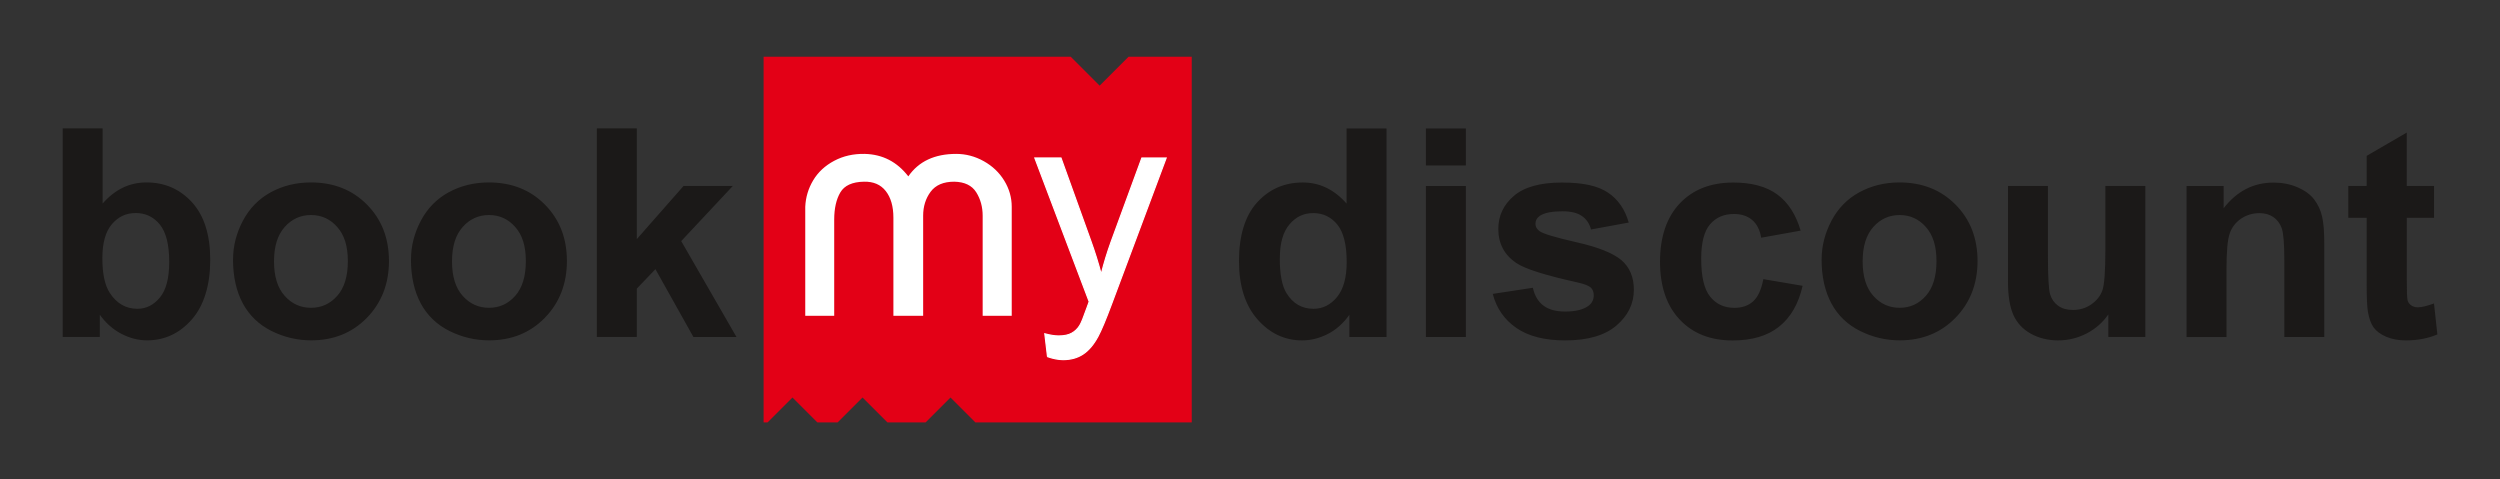
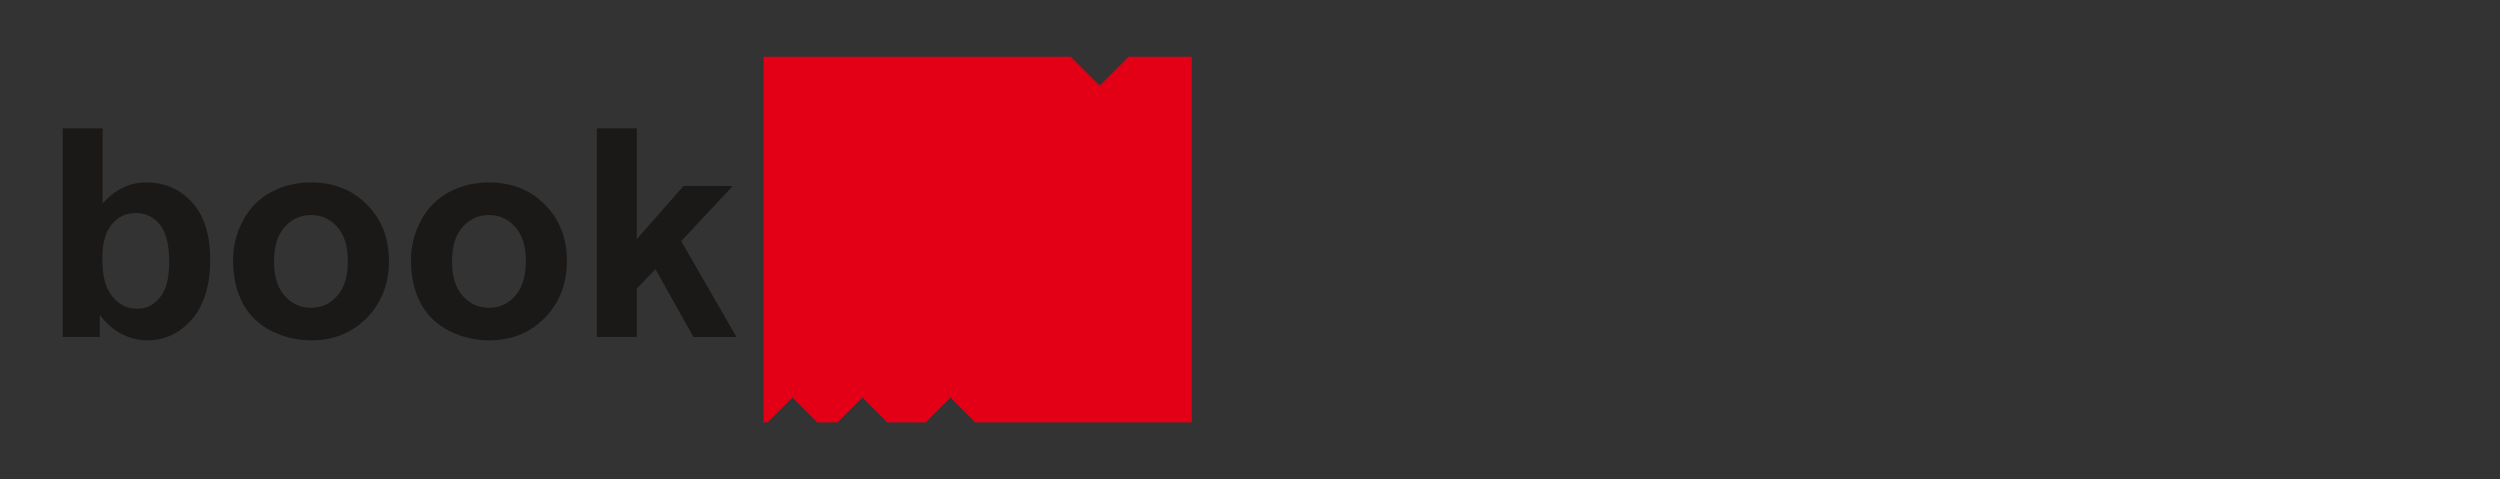
<svg xmlns="http://www.w3.org/2000/svg" id="svg14" viewBox="0 0 473.05 90.65">
  <rect x="0" y="0" width="473.05" height="90.65" fill="#333333" stroke="none" />
  <defs>
    <style>
      .cls-1, .cls-2, .cls-3, .cls-4 {
        fill-rule: evenodd;
      }

      .cls-1, .cls-3 {
        fill: #fff;
      }

      .cls-2 {
        fill: #1b1918;
      }

      .cls-3 {
        stroke: #fff;
        stroke-width: .22px;
      }

      .cls-4 {
        fill: #e30016;
      }
    </style>
  </defs>
  <g id="Layer1000">
    <path id="path2" class="cls-4" d="M144.47,10.73h58.12l5.48,5.48,5.48-5.48h11.95v69.19h-40.95l-4.7-4.7-4.7,4.7h-7.24l-4.7-4.7-4.7,4.7h-3.86l-4.7-4.7-4.7,4.7h-.76V10.73Z" />
    <path id="path4" class="cls-2" d="M11.86,63.77V24.3h7.56v14.21c2.33-2.66,5.09-3.99,8.29-3.99,3.48,0,6.36,1.27,8.65,3.79,2.28,2.52,3.42,6.14,3.42,10.86s-1.17,8.65-3.49,11.28c-2.32,2.64-5.15,3.95-8.46,3.95-1.64,0-3.24-.4-4.83-1.22-1.59-.82-2.96-2.02-4.11-3.62v4.2h-7.02ZM19.37,48.85c0,2.96.47,5.15,1.4,6.57,1.31,2.01,3.05,3.01,5.23,3.01,1.66,0,3.09-.72,4.26-2.14,1.18-1.42,1.76-3.68,1.76-6.74,0-3.26-.6-5.62-1.78-7.07-1.18-1.44-2.69-2.17-4.55-2.17s-3.32.71-4.52,2.11c-1.2,1.41-1.8,3.55-1.8,6.42ZM44.1,49.07c0-2.51.62-4.94,1.86-7.3,1.24-2.34,3-4.14,5.26-5.38,2.27-1.24,4.81-1.87,7.61-1.87,4.32,0,7.87,1.41,10.63,4.22,2.77,2.81,4.14,6.36,4.14,10.65s-1.4,7.9-4.18,10.75c-2.79,2.85-6.3,4.26-10.54,4.26-2.63,0-5.12-.59-7.5-1.77-2.38-1.19-4.19-2.92-5.43-5.21-1.23-2.29-1.86-5.07-1.86-8.36ZM51.85,49.47c0,2.84.67,5.01,2.02,6.51,1.34,1.51,3,2.26,4.98,2.26s3.63-.75,4.96-2.26c1.34-1.51,2.01-3.69,2.01-6.57s-.67-4.95-2.01-6.46c-1.33-1.51-2.99-2.26-4.96-2.26s-3.64.75-4.98,2.26c-1.35,1.51-2.02,3.68-2.02,6.51h0ZM77.77,49.07c0-2.51.62-4.94,1.86-7.3,1.24-2.34,2.99-4.14,5.26-5.38,2.27-1.24,4.81-1.87,7.61-1.87,4.32,0,7.87,1.41,10.63,4.22,2.77,2.81,4.14,6.36,4.14,10.65s-1.4,7.9-4.18,10.75c-2.79,2.85-6.3,4.26-10.54,4.26-2.63,0-5.12-.59-7.5-1.77-2.38-1.19-4.19-2.92-5.43-5.21-1.23-2.29-1.86-5.07-1.86-8.36ZM85.53,49.47c0,2.84.67,5.01,2.02,6.51,1.34,1.51,3,2.26,4.98,2.26s3.63-.75,4.96-2.26c1.34-1.51,2.01-3.69,2.01-6.57s-.67-4.95-2.01-6.46c-1.33-1.51-2.99-2.26-4.96-2.26s-3.64.75-4.98,2.26c-1.35,1.51-2.02,3.68-2.02,6.51h0ZM112.93,63.77V24.3h7.57v20.94l8.85-10.06h9.32l-9.77,10.44,10.46,18.15h-8.15l-7.19-12.84-3.52,3.68v9.15h-7.57Z" />
-     <path id="path6" class="cls-2" d="M262.35,63.77h-7.02v-4.2c-1.17,1.64-2.54,2.85-4.13,3.65-1.59.8-3.19,1.19-4.81,1.19-3.29,0-6.1-1.32-8.44-3.97-2.33-2.65-3.51-6.34-3.51-11.07s1.14-8.54,3.42-11.05c2.28-2.52,5.16-3.79,8.65-3.79,3.19,0,5.95,1.33,8.29,3.99v-14.21h7.56v39.46ZM242.16,48.85c0,3.05.42,5.26,1.27,6.62,1.21,1.97,2.92,2.96,5.11,2.96,1.75,0,3.23-.74,4.45-2.22,1.21-1.48,1.83-3.69,1.83-6.63,0-3.28-.6-5.65-1.77-7.09-1.19-1.44-2.7-2.17-4.56-2.17s-3.29.72-4.5,2.14c-1.21,1.42-1.82,3.56-1.82,6.39h0ZM269.81,31.31v-7h7.56v7h-7.56ZM269.81,63.77v-28.58h7.56v28.58h-7.56ZM282.46,55.61l7.59-1.16c.32,1.47.97,2.59,1.97,3.35.98.76,2.36,1.15,4.14,1.15,1.96,0,3.43-.36,4.41-1.08.67-.5,1-1.18,1-2.01,0-.58-.18-1.06-.54-1.43-.38-.36-1.22-.69-2.53-.99-6.1-1.34-9.97-2.57-11.6-3.68-2.26-1.54-3.39-3.69-3.39-6.44,0-2.47.97-4.56,2.93-6.24,1.96-1.69,4.99-2.54,9.1-2.54s6.83.64,8.73,1.91c1.9,1.28,3.21,3.16,3.92,5.66l-7.13,1.31c-.3-1.11-.88-1.97-1.74-2.55-.85-.6-2.07-.89-3.65-.89-1.99,0-3.42.28-4.28.84-.57.4-.85.91-.85,1.53,0,.54.25.99.75,1.37.68.51,3.03,1.21,7.07,2.13,4.02.91,6.84,2.03,8.43,3.36,1.58,1.35,2.37,3.22,2.37,5.62,0,2.62-1.09,4.88-3.29,6.76-2.19,1.88-5.42,2.82-9.71,2.82-3.9,0-6.97-.79-9.25-2.37-2.27-1.57-3.75-3.72-4.45-6.43h0ZM340.71,43.64l-7.46,1.34c-.25-1.49-.82-2.61-1.71-3.36-.89-.75-2.04-1.13-3.45-1.13-1.89,0-3.39.65-4.51,1.95-1.12,1.3-1.68,3.48-1.68,6.53,0,3.39.57,5.79,1.71,7.18,1.14,1.4,2.66,2.1,4.58,2.1,1.44,0,2.61-.4,3.53-1.22.92-.82,1.56-2.22,1.94-4.21l7.43,1.26c-.77,3.41-2.26,5.99-4.45,7.73-2.19,1.75-5.12,2.61-8.8,2.61-4.18,0-7.52-1.31-10-3.95-2.49-2.64-3.73-6.29-3.73-10.96s1.25-8.39,3.74-11.02c2.5-2.64,5.87-3.95,10.13-3.95,3.48,0,6.25.75,8.31,2.25,2.05,1.5,3.53,3.79,4.43,6.85h0ZM344.69,49.07c0-2.51.62-4.94,1.86-7.3,1.24-2.34,2.99-4.14,5.26-5.38,2.27-1.24,4.81-1.87,7.61-1.87,4.32,0,7.86,1.41,10.63,4.22,2.77,2.81,4.14,6.36,4.14,10.65s-1.4,7.9-4.18,10.75c-2.79,2.85-6.3,4.26-10.54,4.26-2.63,0-5.12-.59-7.5-1.77-2.38-1.19-4.19-2.92-5.43-5.21-1.23-2.29-1.86-5.07-1.86-8.36h0ZM352.45,49.47c0,2.84.67,5.01,2.02,6.51,1.34,1.51,3,2.26,4.98,2.26s3.63-.75,4.96-2.26c1.34-1.51,2.01-3.69,2.01-6.57s-.67-4.95-2.01-6.46c-1.33-1.51-2.99-2.26-4.96-2.26s-3.64.75-4.98,2.26c-1.35,1.51-2.02,3.68-2.02,6.51h0ZM398.94,63.77v-4.28c-1.05,1.53-2.42,2.73-4.11,3.61-1.7.87-3.49,1.31-5.38,1.31s-3.64-.42-5.16-1.26c-1.53-.85-2.63-2.03-3.32-3.56-.68-1.53-1.02-3.64-1.02-6.33v-18.08h7.56v13.13c0,4.02.14,6.49.42,7.4.28.9.78,1.62,1.52,2.15s1.67.79,2.8.79c1.3,0,2.45-.35,3.47-1.06,1.02-.72,1.72-1.59,2.09-2.64.38-1.06.57-3.63.57-7.72v-12.05h7.56v28.58h-7.02ZM439.8,63.77h-7.56v-14.59c0-3.09-.17-5.08-.49-5.99-.32-.9-.85-1.61-1.58-2.11-.73-.5-1.6-.75-2.62-.75-1.31,0-2.49.36-3.53,1.07-1.04.73-1.75,1.67-2.14,2.86-.39,1.19-.58,3.37-.58,6.57v12.95h-7.56v-28.58h7.02v4.2c2.5-3.23,5.64-4.85,9.43-4.85,1.66,0,3.2.3,4.58.9,1.38.61,2.43,1.37,3.13,2.31.71.94,1.2,1.99,1.48,3.18.28,1.19.42,2.88.42,5.08v17.77ZM460.57,35.18v6.03h-5.16v11.52c0,2.33.05,3.69.15,4.08.1.39.32.7.67.96.35.25.78.38,1.28.38.71,0,1.72-.25,3.05-.73l.64,5.86c-1.76.75-3.75,1.13-5.98,1.13-1.36,0-2.59-.23-3.68-.68-1.09-.46-1.89-1.06-2.41-1.78-.51-.73-.86-1.71-1.07-2.95-.16-.87-.24-2.66-.24-5.33v-12.46h-3.47v-6.03h3.47v-5.69l7.59-4.41v10.1h5.16Z" />
    <g id="Layer1001">
-       <path id="path8" class="cls-1" d="M152.37,59.75v-20.63c.08-1.79.58-3.46,1.5-5,.92-1.54,2.24-2.77,3.97-3.69,1.73-.92,3.66-1.35,5.78-1.31,3.38.08,6.13,1.5,8.25,4.25,1.96-2.83,4.98-4.25,9.06-4.25,1.83,0,3.57.46,5.22,1.38,1.65.92,2.94,2.15,3.88,3.69.94,1.54,1.41,3.19,1.41,4.94v20.63h-5.5v-18.94c0-1.67-.41-3.15-1.22-4.44-.81-1.29-2.2-1.96-4.16-2-2.04,0-3.53.64-4.47,1.91-.94,1.27-1.41,2.78-1.41,4.53v18.94h-5.63v-18.57c0-2.13-.48-3.8-1.44-5.03s-2.33-1.82-4.13-1.78c-2.21.04-3.7.72-4.47,2.03-.77,1.31-1.16,3.03-1.16,5.16v18.19h-5.5Z" />
-       <path id="path10" class="cls-3" d="M198.21,67.48l-.51-4.32c1.01.27,1.88.41,2.63.41,1.02,0,1.84-.17,2.45-.51.62-.34,1.12-.81,1.51-1.43.3-.45.76-1.6,1.4-3.42.09-.26.23-.63.41-1.13l-10.29-27.19h4.95l5.65,15.71c.72,2,1.39,4.09,1.96,6.29.53-2.11,1.16-4.17,1.89-6.18l5.8-15.81h4.6l-10.32,27.6c-1.11,2.98-1.97,5.03-2.58,6.16-.82,1.52-1.75,2.63-2.81,3.33-1.06.71-2.32,1.06-3.79,1.06-.89,0-1.88-.19-2.96-.57h0Z" />
-     </g>
+       </g>
  </g>
</svg>